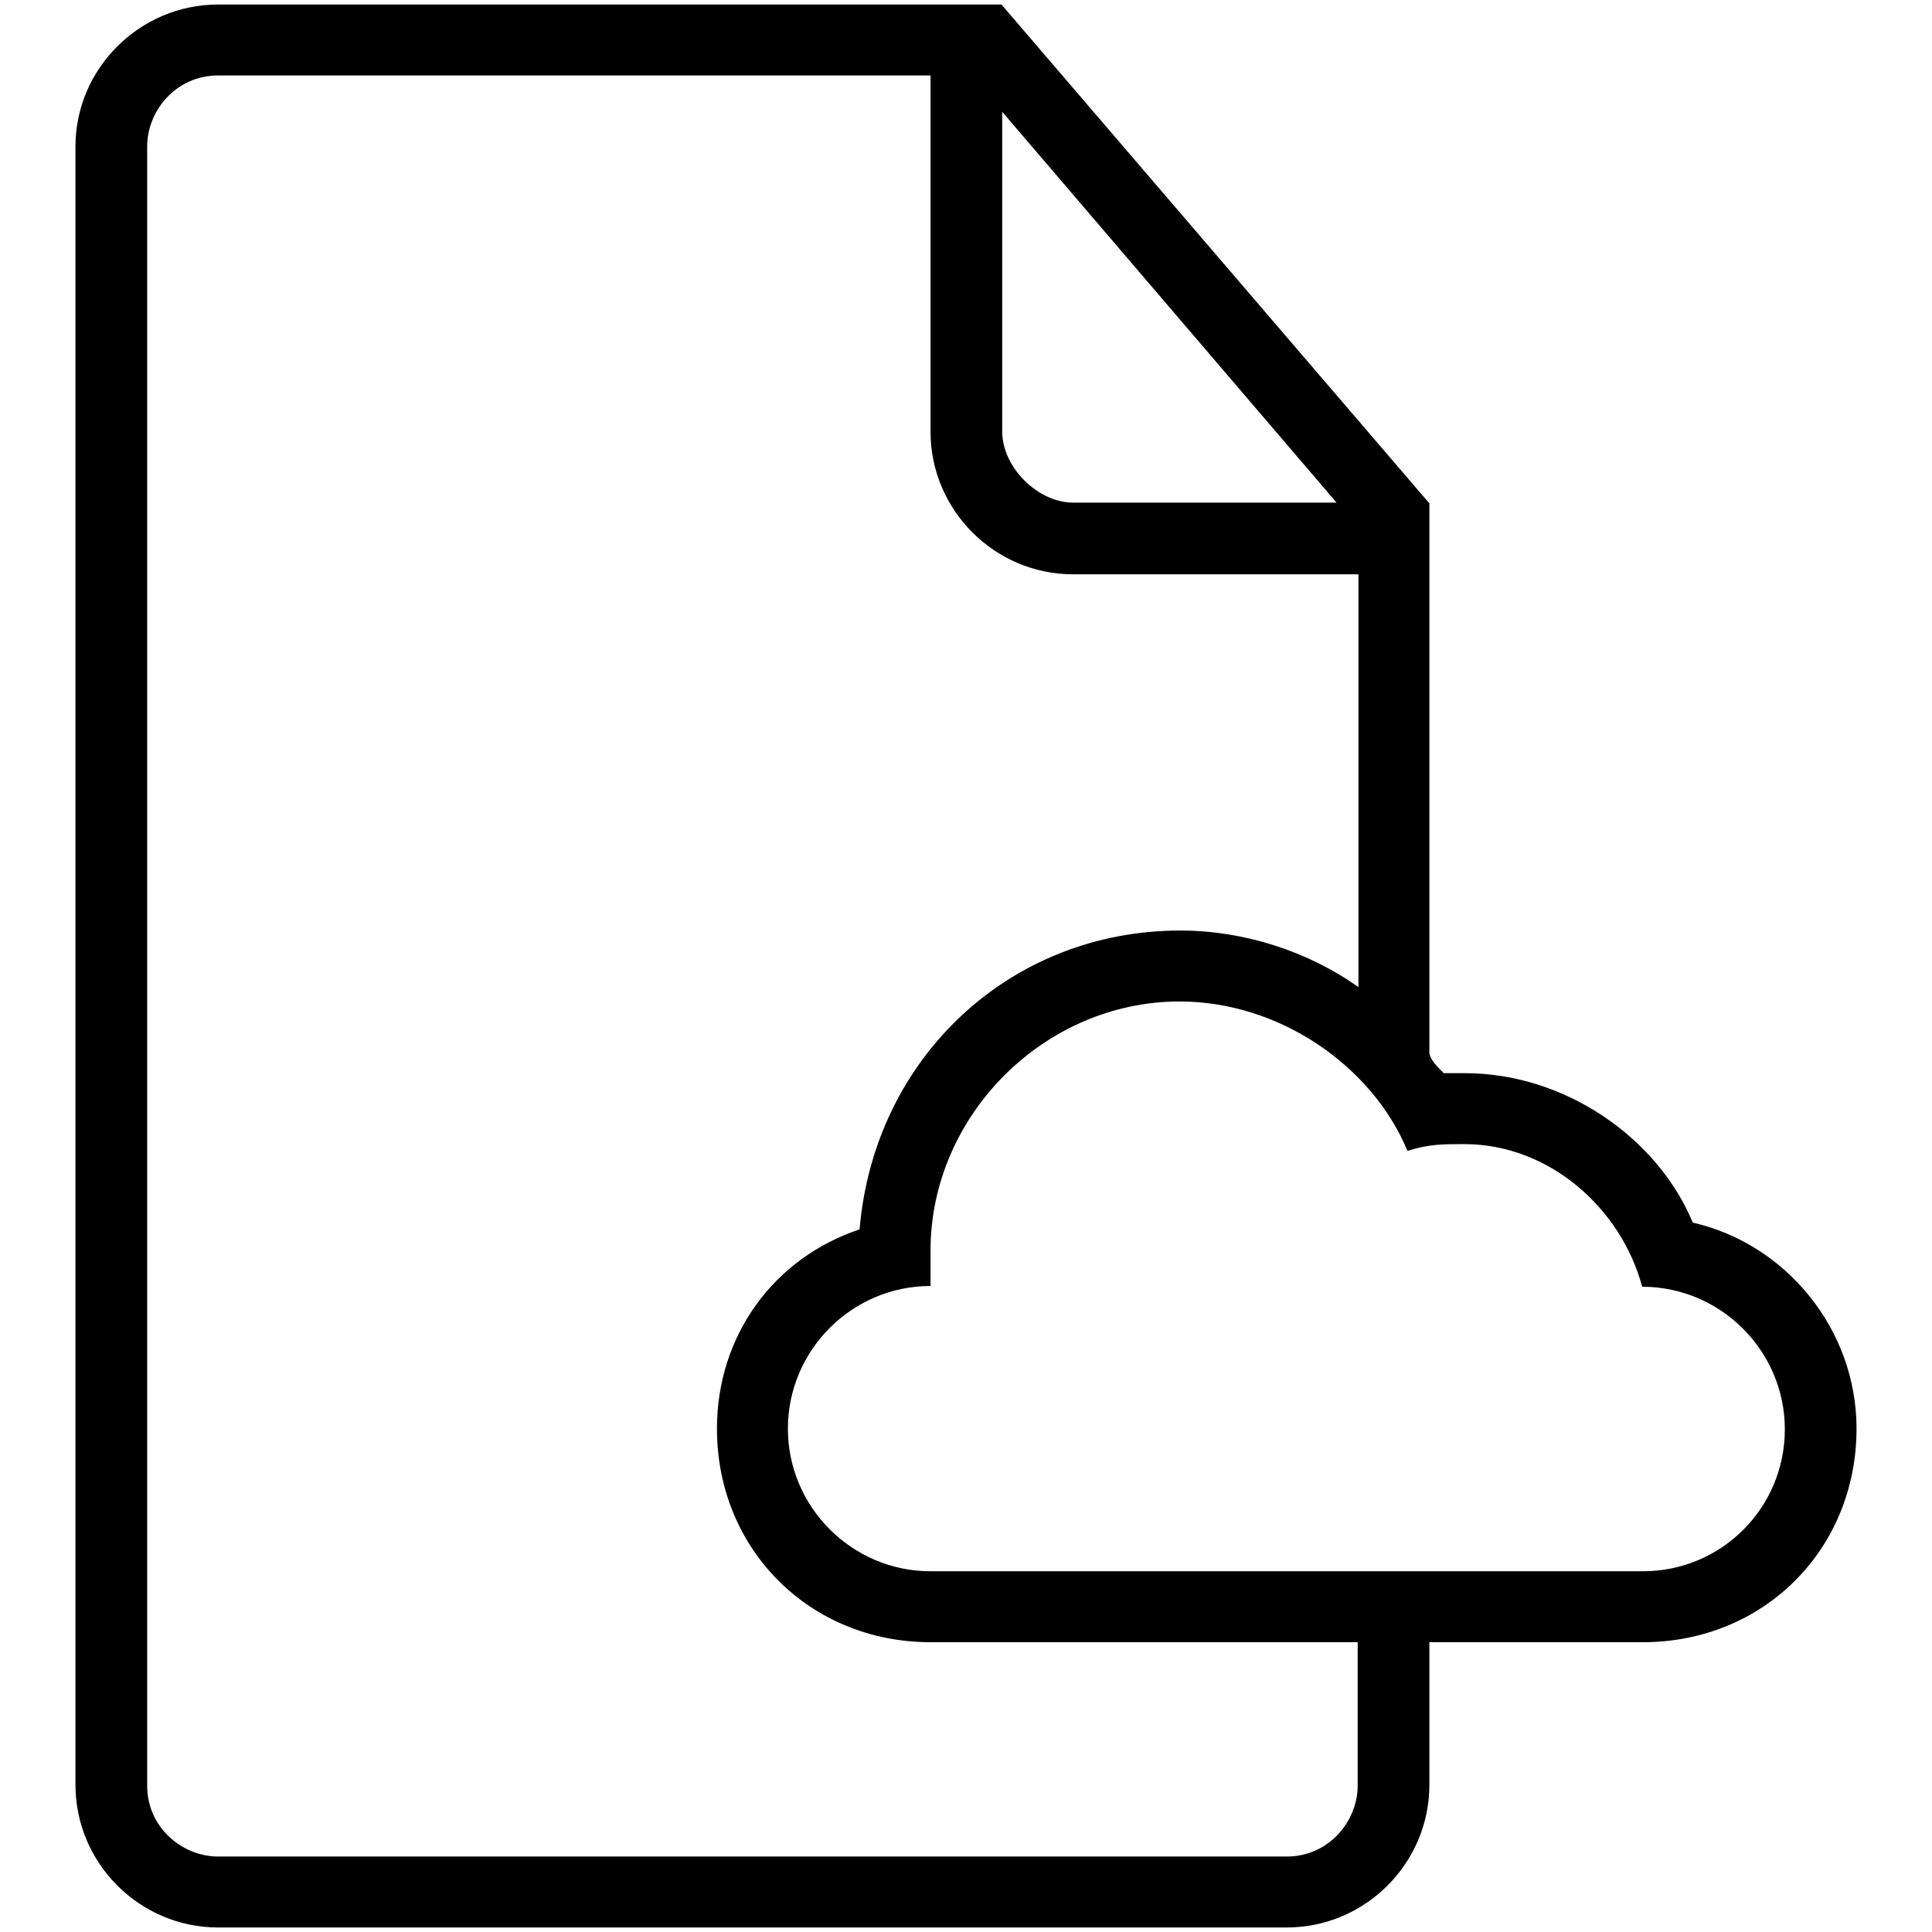
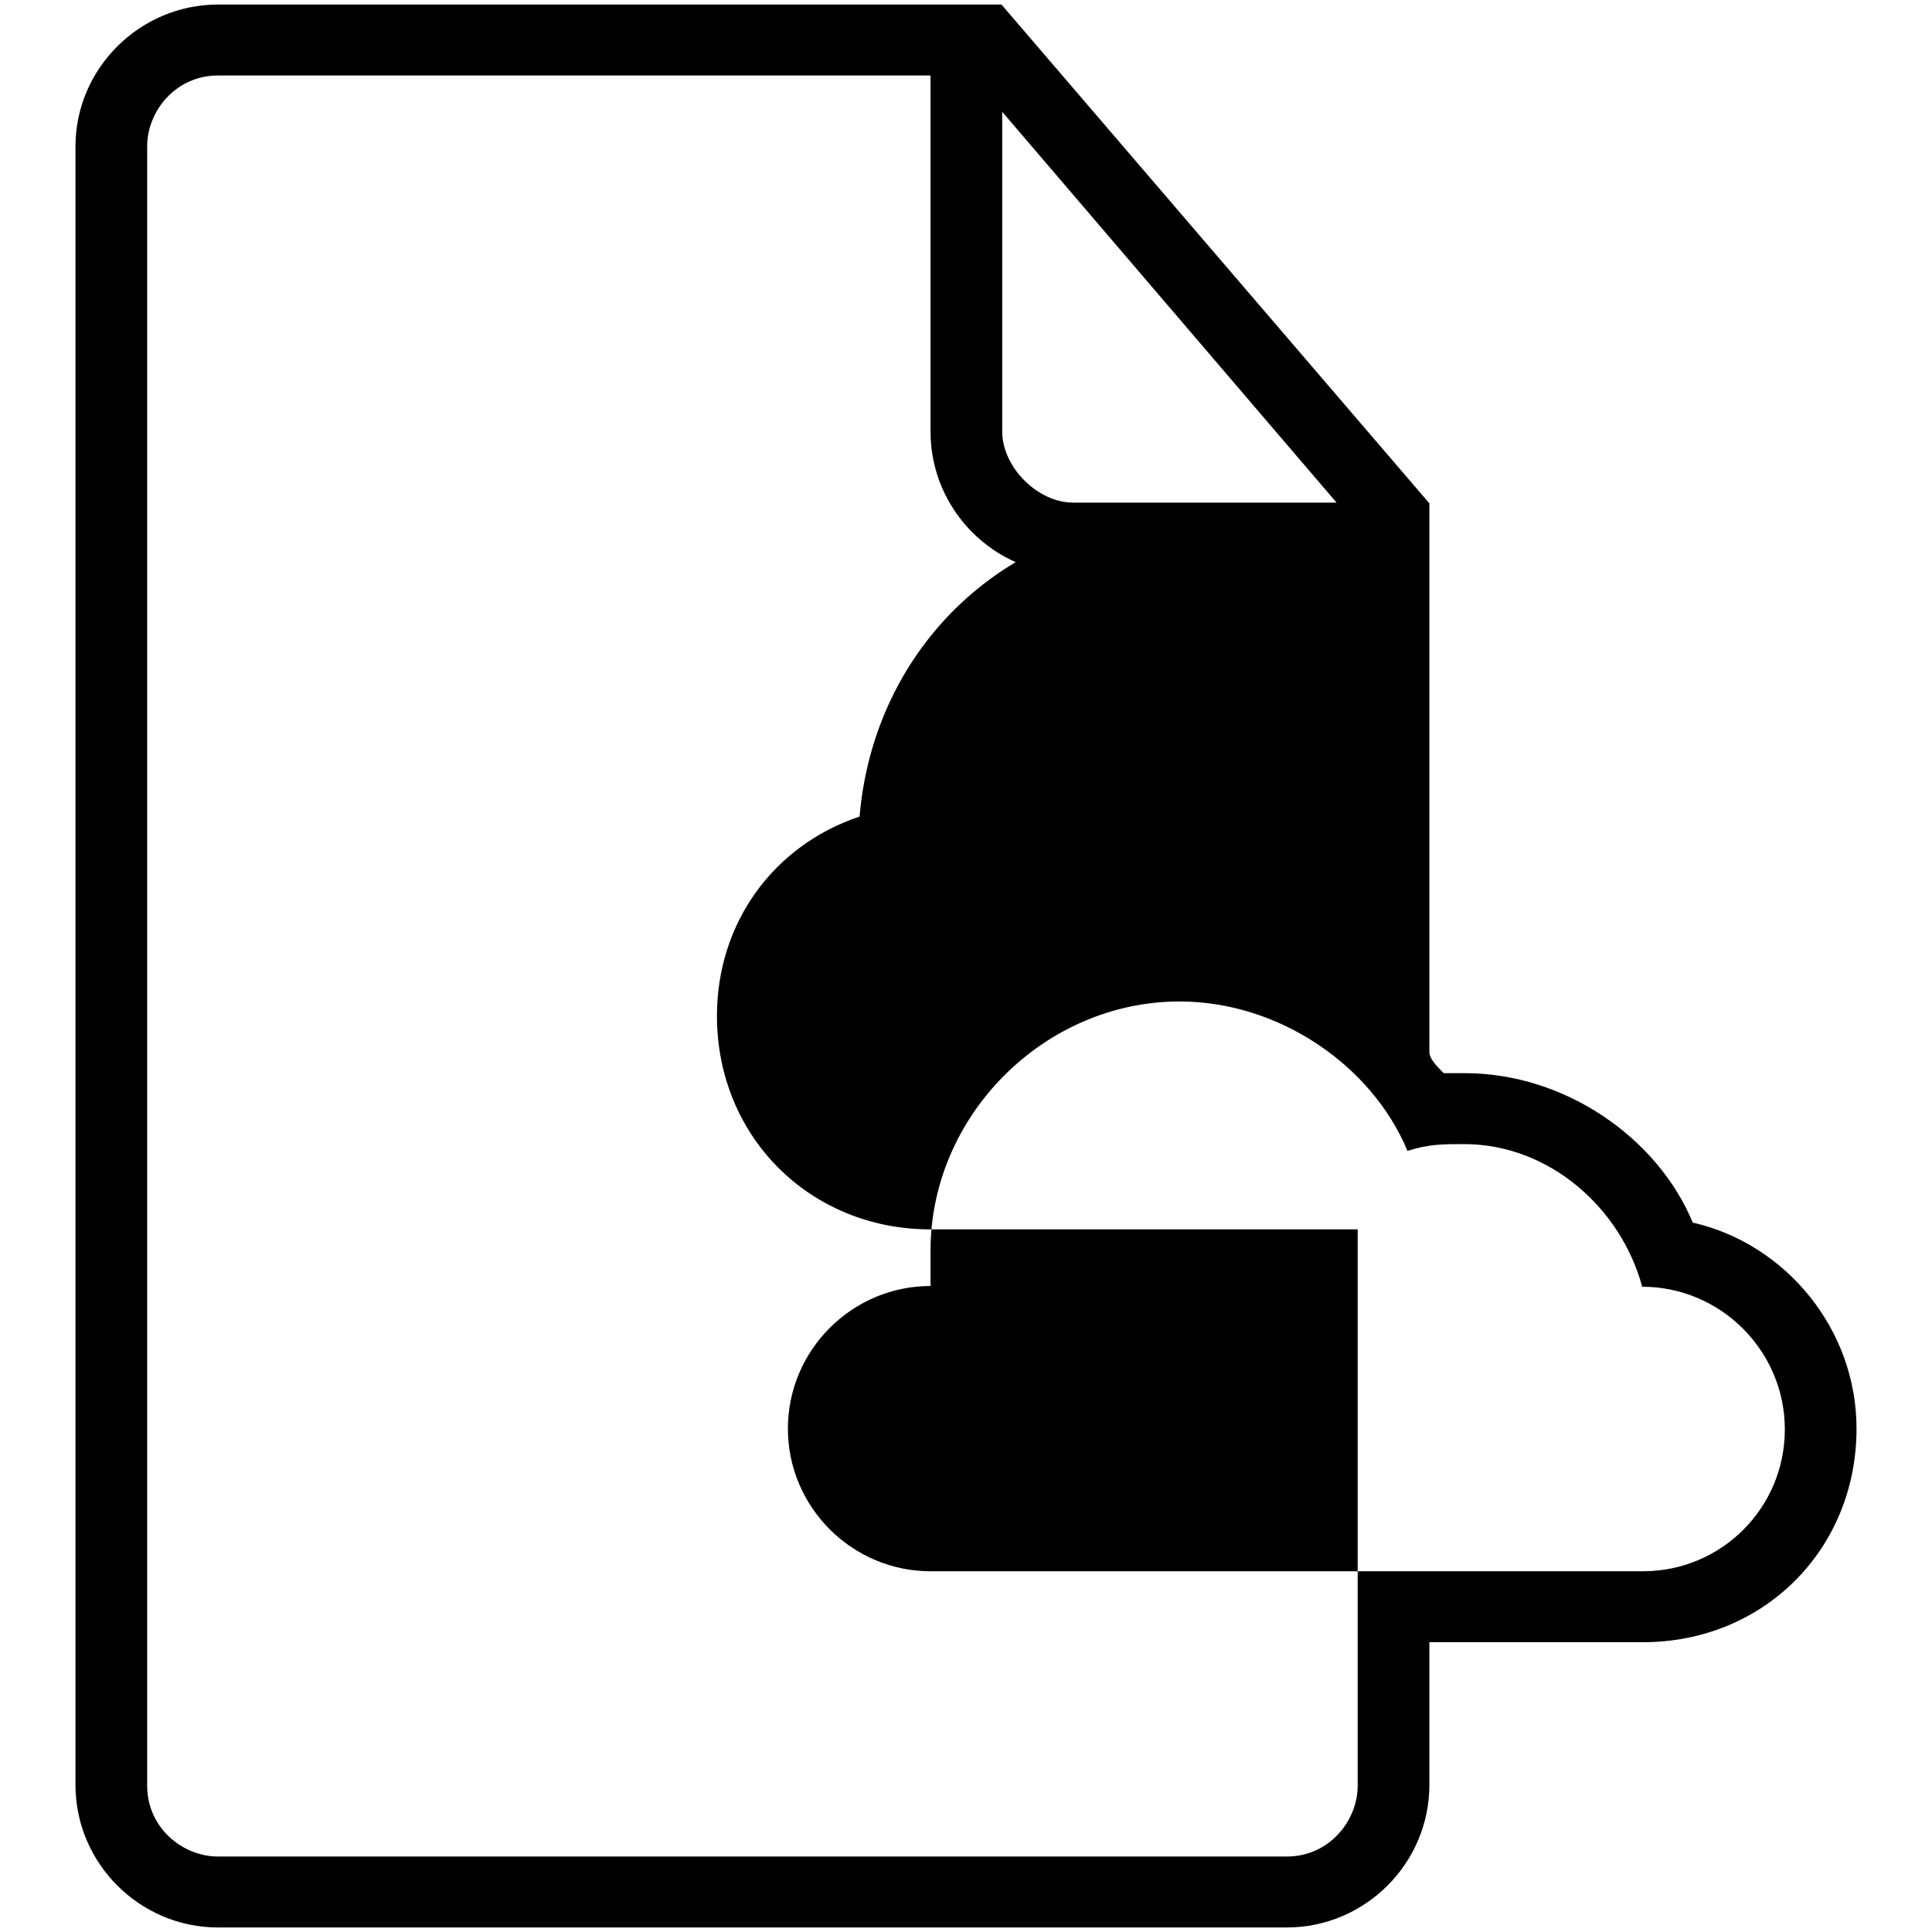
<svg xmlns="http://www.w3.org/2000/svg" version="1.1" x="0px" y="0px" viewBox="0 0 256 256" enable-background="new 0 0 256 256" xml:space="preserve">
  <g>
    <g>
      <g>
-         <path fill="#000000" d="M224.3,162c-4.7-11.3-17-19.8-30.2-19.8c-0.9,0-1.9,0-2.8,0c-0.9-0.9-1.9-1.9-1.9-2.8v-68v-4.7L132.7,0.6H128H28.9C18.5,0.6,10,9.1,10,19.4v217.1c0,10.4,8.5,18.9,18.9,18.9h141.6c10.4,0,18.9-8.5,18.9-18.9v-18.9h28.3c16,0,28.3-12.3,28.3-28.3C246,176.1,236.6,164.8,224.3,162z M132.7,14.7l44.4,51.9h-34.9c-4.7,0-9.4-4.7-9.4-9.4V14.7L132.7,14.7z M179.9,236.6c0,4.7-3.8,9.4-9.4,9.4H28.9c-4.7,0-9.4-3.8-9.4-9.4V19.4c0-4.7,3.8-9.4,9.4-9.4h94.4v47.2c0,10.4,8.5,18.9,18.9,18.9h37.8v54.7c-6.6-4.7-15.1-7.5-23.6-7.5c-22.7,0-40.6,17-42.5,39.6c-11.4,3.8-18.9,14.1-18.9,26.4c0,16,12.3,28.3,28.3,28.3h56.6L179.9,236.6L179.9,236.6z M217.7,208.2h-94.4c-10.4,0-18.9-8.5-18.9-18.9c0-10.4,8.5-18.9,18.9-18.9l0,0c0-1.9,0-2.8,0-4.7c0-17.9,15.1-33,33-33c13.2,0,25.5,8.5,30.2,19.8c2.8-0.9,4.7-0.9,7.5-0.9c11.3,0,20.8,8.5,23.6,18.9l0,0c10.4,0,18.9,8.5,18.9,18.9C236.5,199.8,228.1,208.2,217.7,208.2z" />
+         <path fill="#000000" d="M224.3,162c-4.7-11.3-17-19.8-30.2-19.8c-0.9,0-1.9,0-2.8,0c-0.9-0.9-1.9-1.9-1.9-2.8v-68v-4.7L132.7,0.6H128H28.9C18.5,0.6,10,9.1,10,19.4v217.1c0,10.4,8.5,18.9,18.9,18.9h141.6c10.4,0,18.9-8.5,18.9-18.9v-18.9h28.3c16,0,28.3-12.3,28.3-28.3C246,176.1,236.6,164.8,224.3,162z M132.7,14.7l44.4,51.9h-34.9c-4.7,0-9.4-4.7-9.4-9.4V14.7L132.7,14.7z M179.9,236.6c0,4.7-3.8,9.4-9.4,9.4H28.9c-4.7,0-9.4-3.8-9.4-9.4V19.4c0-4.7,3.8-9.4,9.4-9.4h94.4v47.2c0,10.4,8.5,18.9,18.9,18.9h37.8c-6.6-4.7-15.1-7.5-23.6-7.5c-22.7,0-40.6,17-42.5,39.6c-11.4,3.8-18.9,14.1-18.9,26.4c0,16,12.3,28.3,28.3,28.3h56.6L179.9,236.6L179.9,236.6z M217.7,208.2h-94.4c-10.4,0-18.9-8.5-18.9-18.9c0-10.4,8.5-18.9,18.9-18.9l0,0c0-1.9,0-2.8,0-4.7c0-17.9,15.1-33,33-33c13.2,0,25.5,8.5,30.2,19.8c2.8-0.9,4.7-0.9,7.5-0.9c11.3,0,20.8,8.5,23.6,18.9l0,0c10.4,0,18.9,8.5,18.9,18.9C236.5,199.8,228.1,208.2,217.7,208.2z" />
      </g>
      <g />
      <g />
      <g />
      <g />
      <g />
      <g />
      <g />
      <g />
      <g />
      <g />
      <g />
      <g />
      <g />
      <g />
      <g />
    </g>
  </g>
</svg>